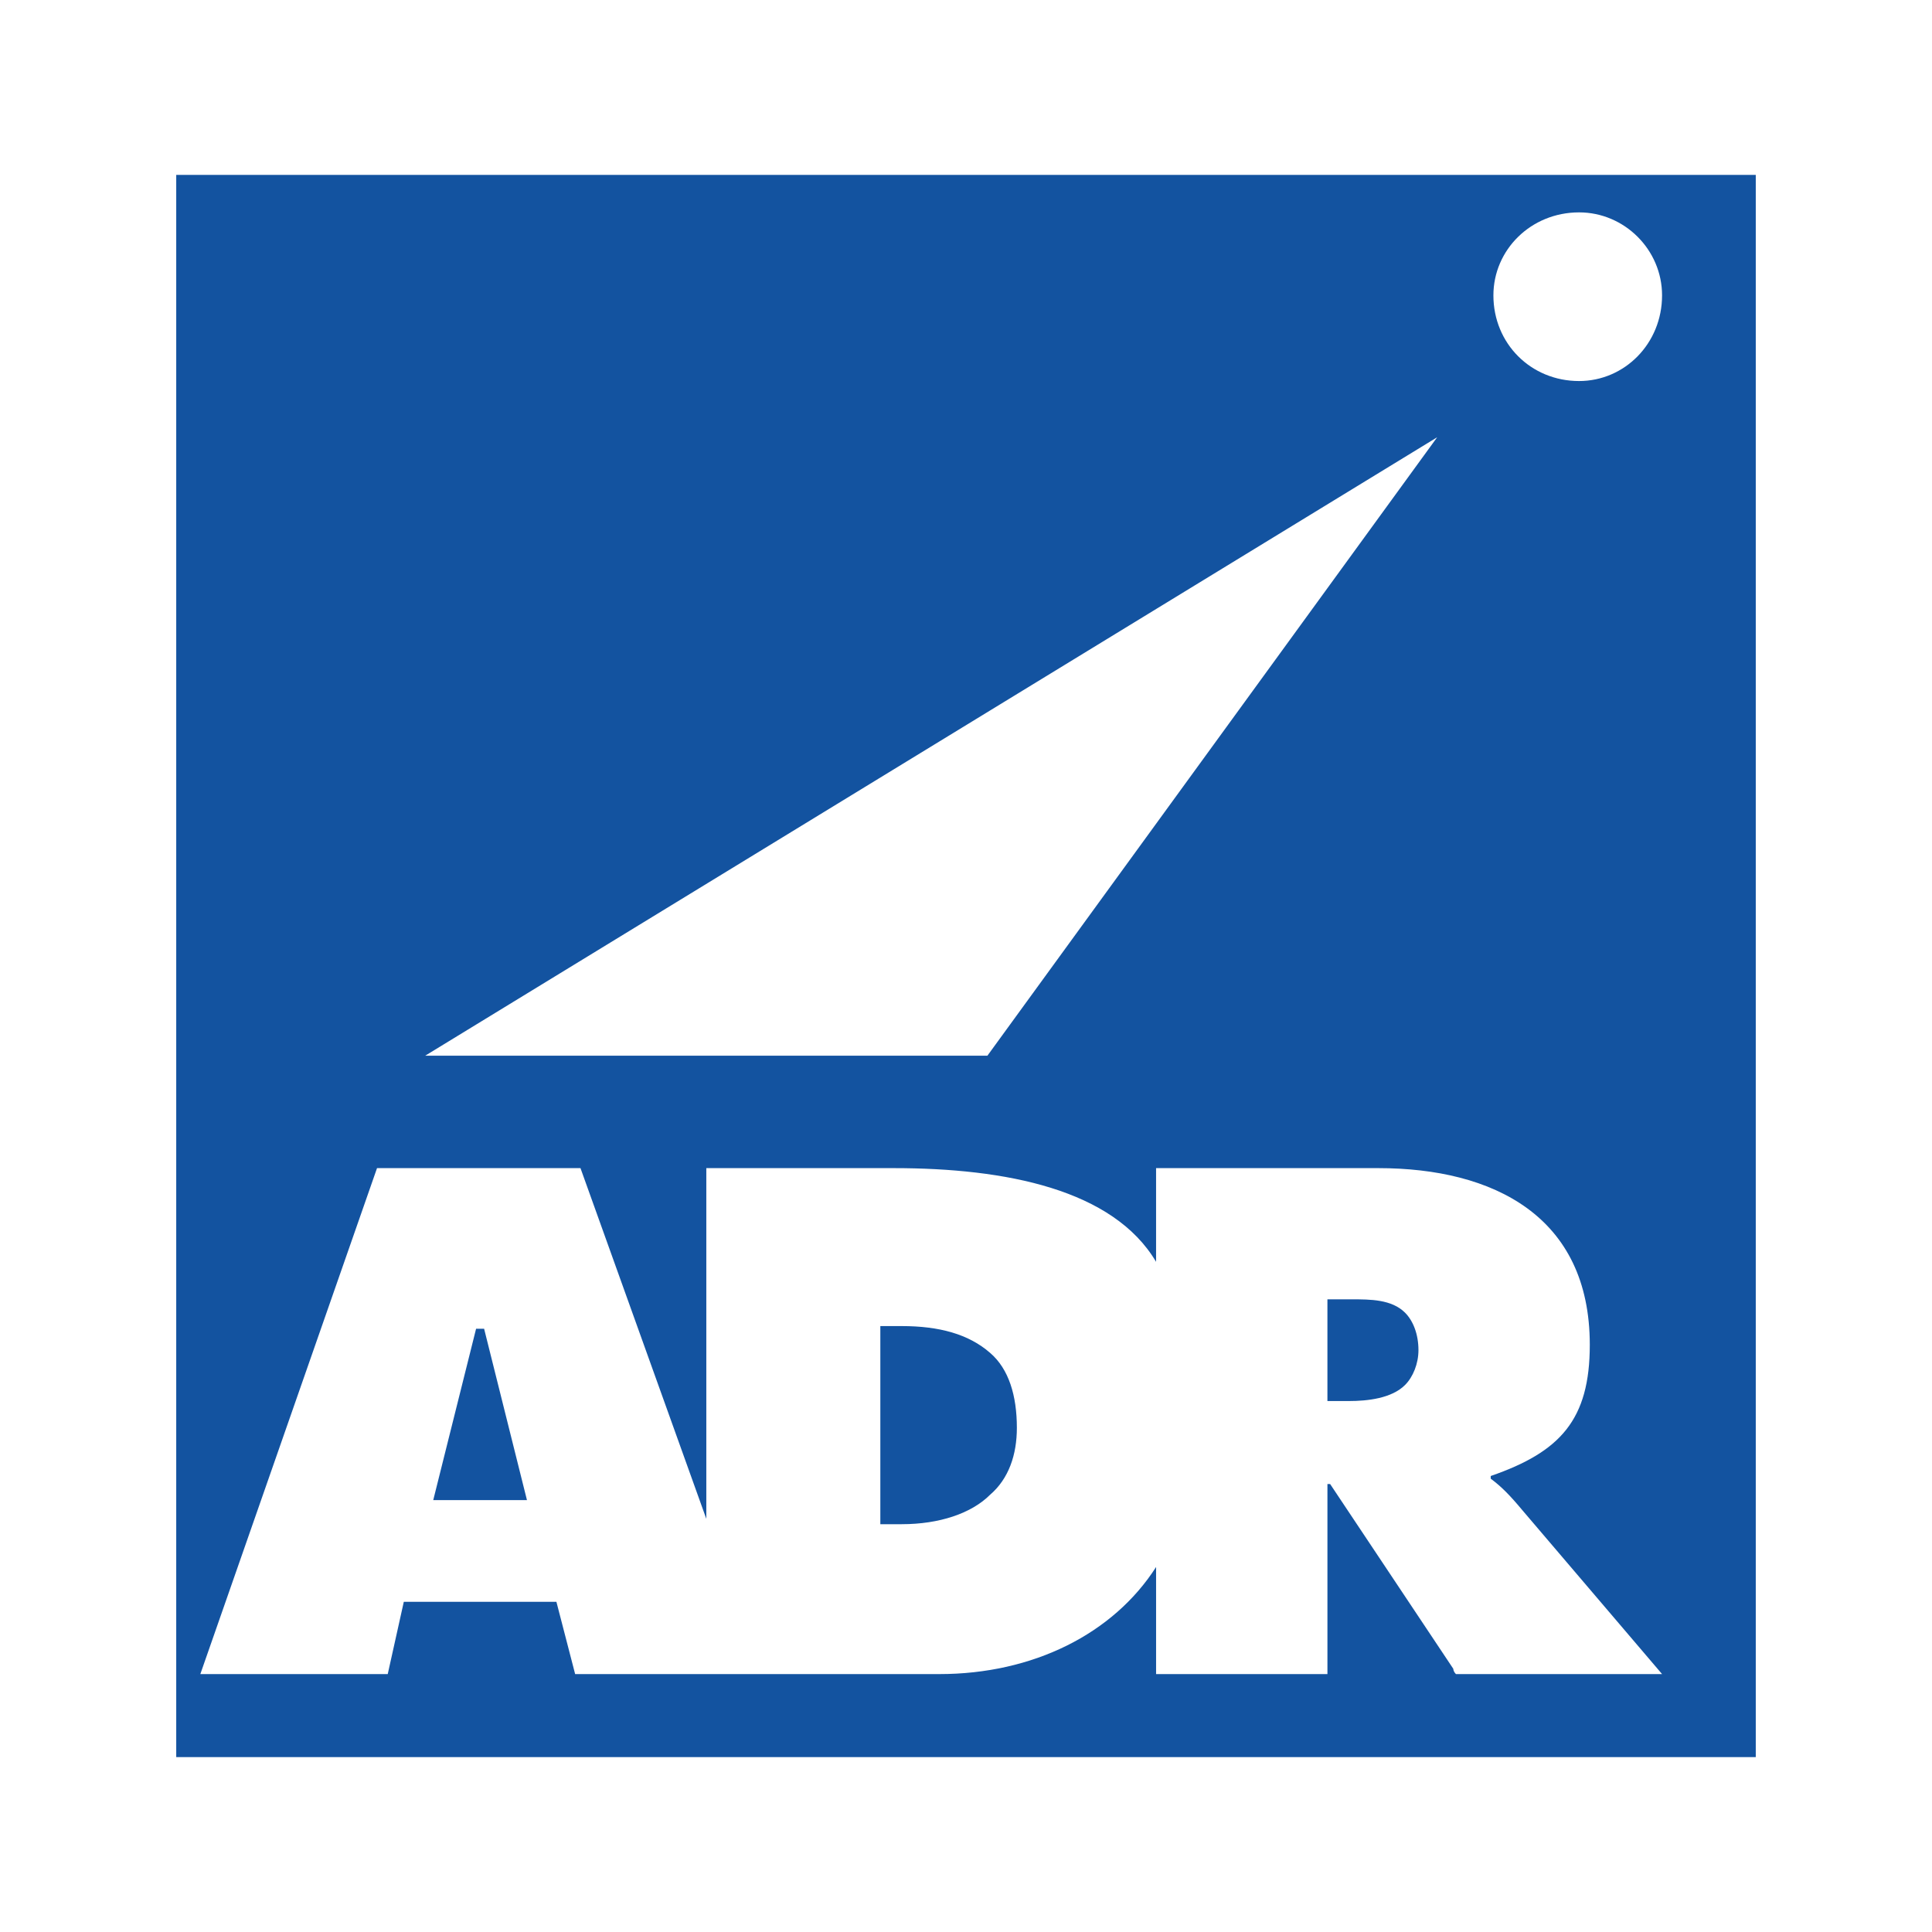
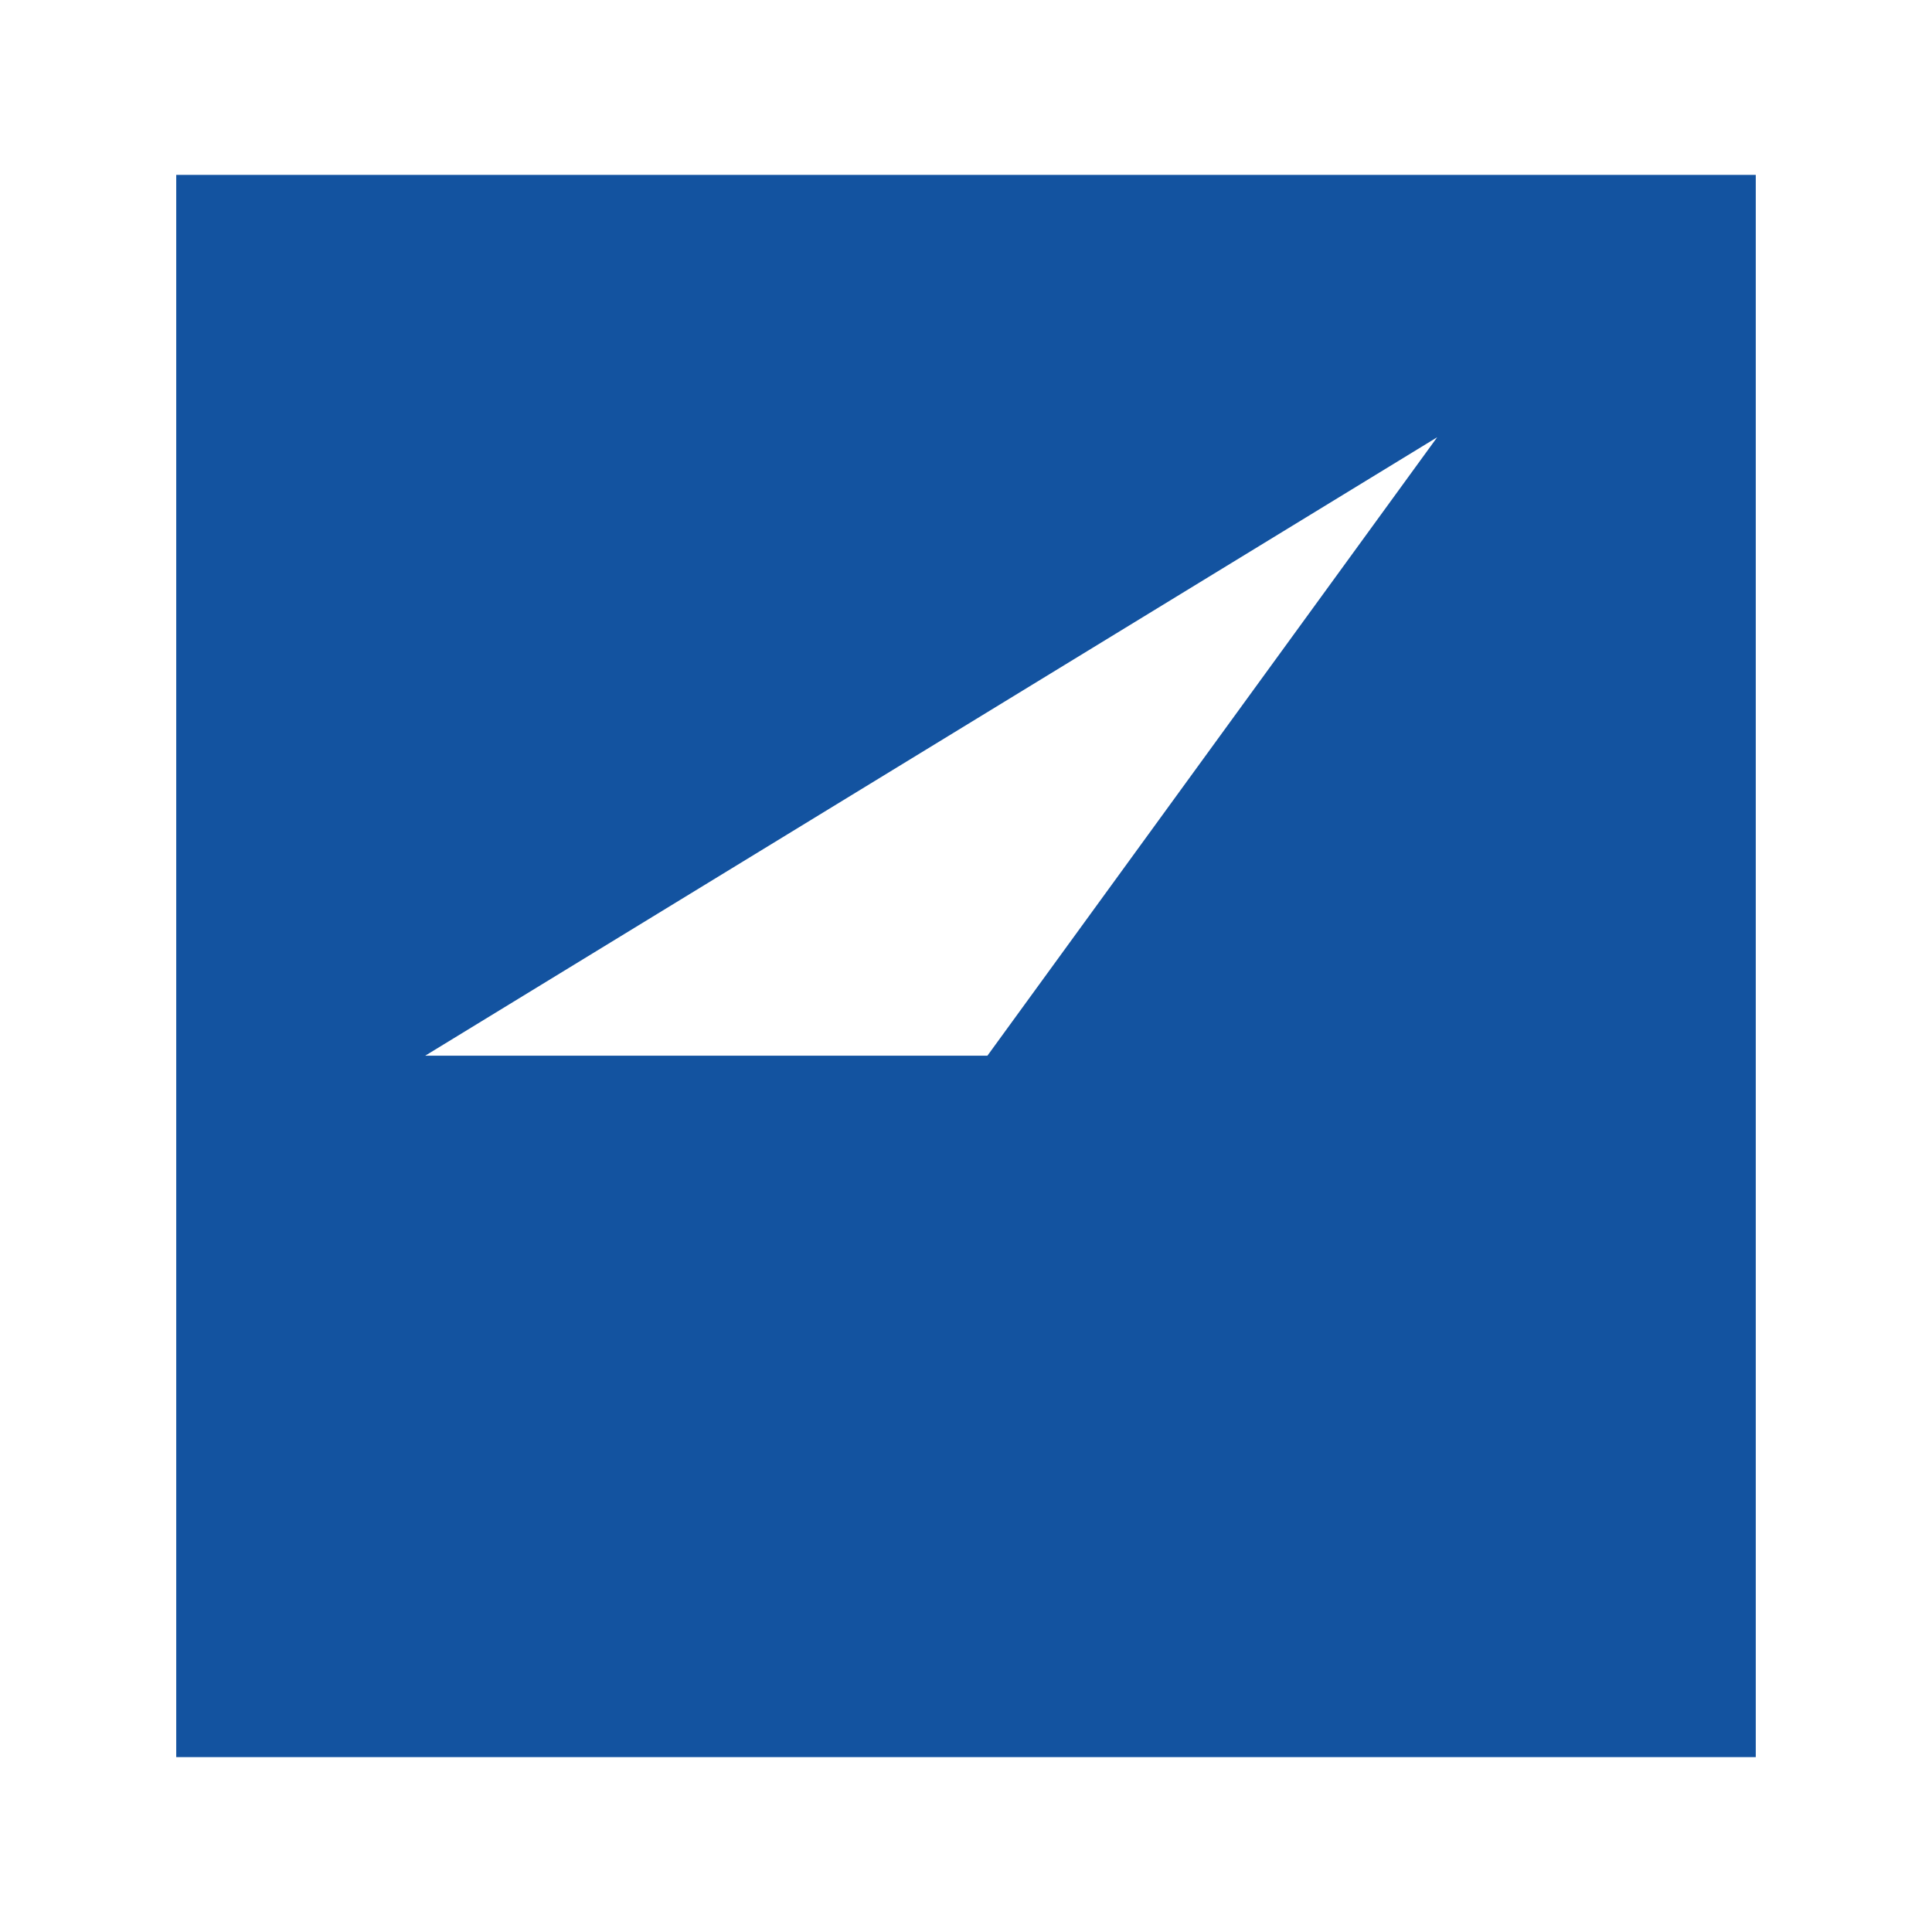
<svg xmlns="http://www.w3.org/2000/svg" version="1.0" id="Layer_1" x="0px" y="0px" width="192.756px" height="192.756px" viewBox="0 0 192.756 192.756" enable-background="new 0 0 192.756 192.756" xml:space="preserve">
  <g>
-     <polygon fill-rule="evenodd" clip-rule="evenodd" fill="#FFFFFF" points="0,0 192.756,0 192.756,192.756 0,192.756 0,0  " />
    <polygon fill-rule="evenodd" clip-rule="evenodd" fill="#FFFFFF" points="17.583,17.449 175.173,17.449 175.173,175.307    17.583,175.307 17.583,17.449  " />
    <polygon fill-rule="evenodd" clip-rule="evenodd" fill="#1353A0" points="17.583,17.449 175.173,17.449 175.173,175.307    17.583,175.307 17.583,17.449  " />
    <polygon fill-rule="evenodd" clip-rule="evenodd" fill="#FFFFFF" points="143.388,43.625 42.424,105.326 98.515,105.326    143.388,43.625  " />
-     <path fill-rule="evenodd" clip-rule="evenodd" fill="#FFFFFF" d="M157.544,38.016c4.541,0,8.28-3.739,8.28-8.547   c0-4.541-3.739-8.28-8.28-8.28c-4.808,0-8.547,3.74-8.547,8.28C148.997,34.277,152.736,38.016,157.544,38.016L157.544,38.016z" />
-     <path fill-rule="evenodd" clip-rule="evenodd" fill="#FFFFFF" d="M151.936,150.732c-1.336-1.602-2.137-2.404-3.206-3.205v-0.266   c6.945-2.404,9.884-5.611,9.884-13.09c0-12.82-9.616-17.627-21.102-17.627h-22.17v9.348c-4.273-7.211-14.957-9.348-26.176-9.348   H70.469v34.99l-12.554-34.99H37.616l-17.629,50.48h18.698l1.603-7.211h15.225l1.869,7.211h36.326   c9.35,0,17.361-4.006,21.635-10.684v10.684h17.095v-17.094v-1.869h0.268l12.286,18.43c0,0,0,0.268,0.268,0.533h20.566   L151.936,150.732L151.936,150.732z M51.772,149.664h-8.547l0.267-1.068l4.007-16.025H48.3l4.007,16.025l0.267,1.068H51.772   L51.772,149.664z M98.782,149.131c-1.869,1.869-5.075,2.938-8.814,2.938h-2.137v-19.766h2.137c3.739,0,6.677,0.803,8.814,2.672   c1.869,1.602,2.671,4.273,2.671,7.479C101.453,145.125,100.651,147.527,98.782,149.131L98.782,149.131z M140.183,138.18   c-1.335,1.336-3.739,1.602-5.609,1.602h-2.137v-10.148h2.404c1.869,0,4.007,0,5.342,1.334c0.802,0.803,1.336,2.139,1.336,3.74   C141.519,136.043,140.984,137.377,140.183,138.18L140.183,138.18z" />
  </g>
</svg>